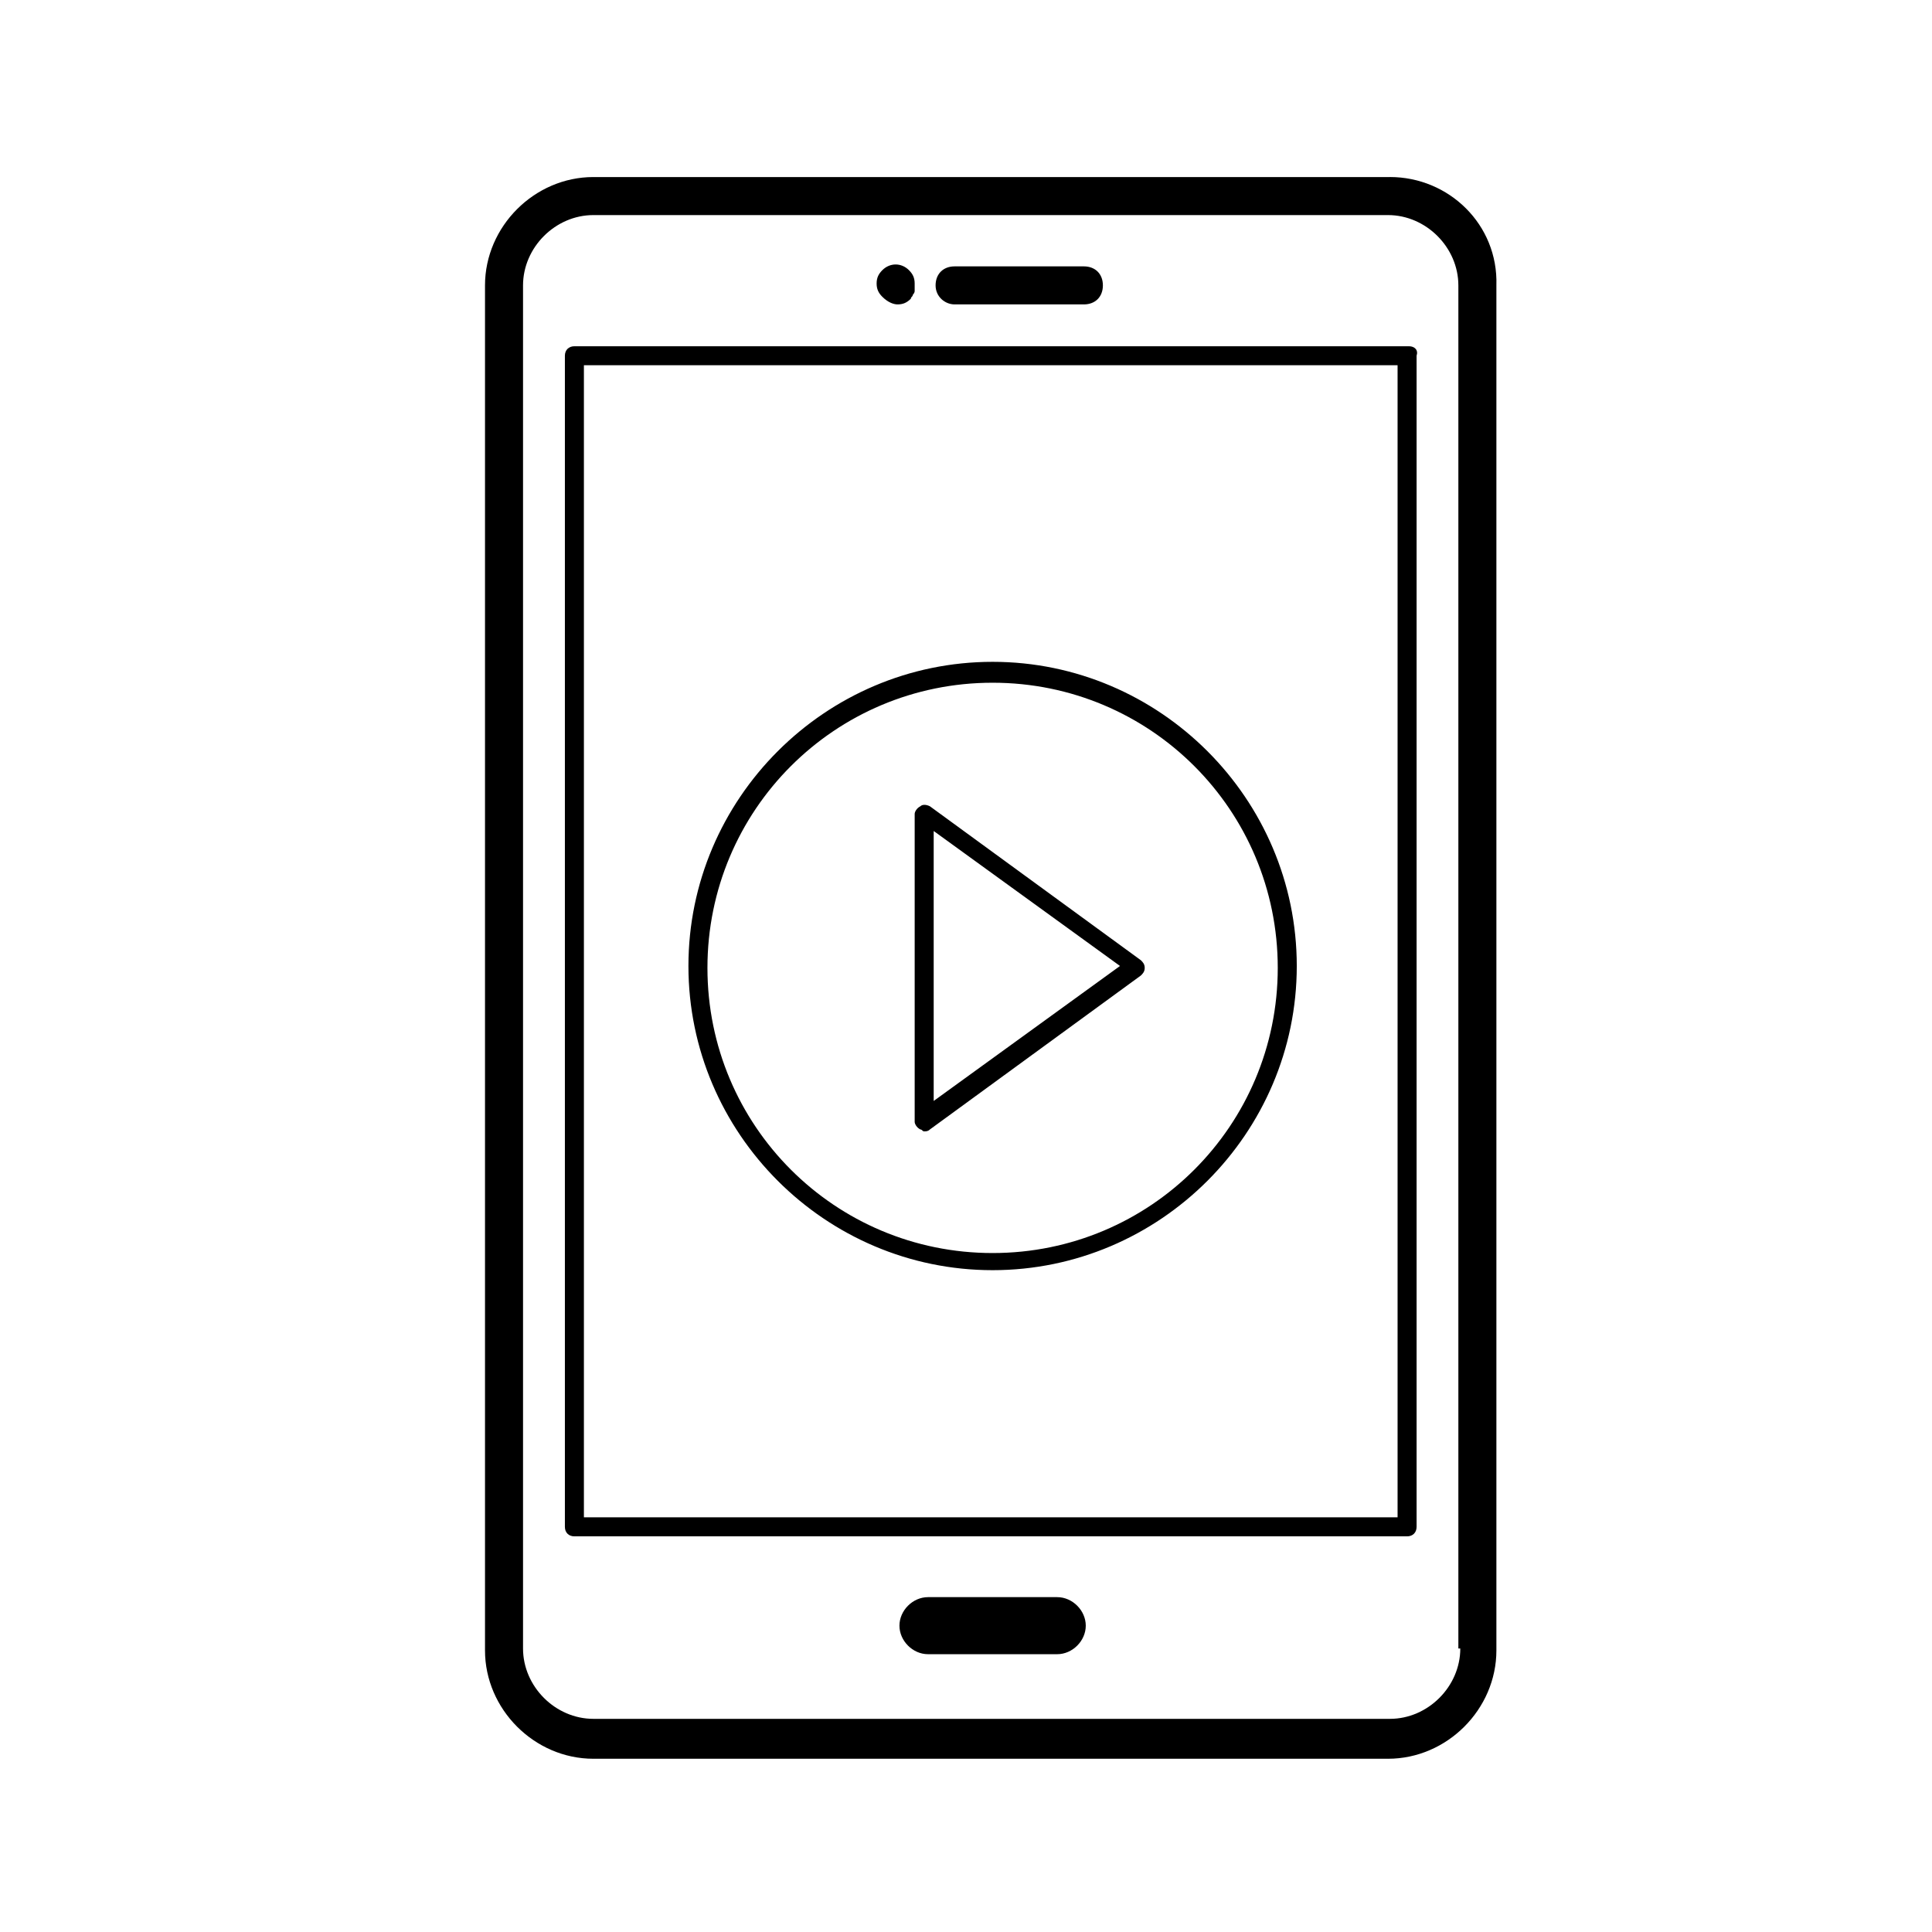
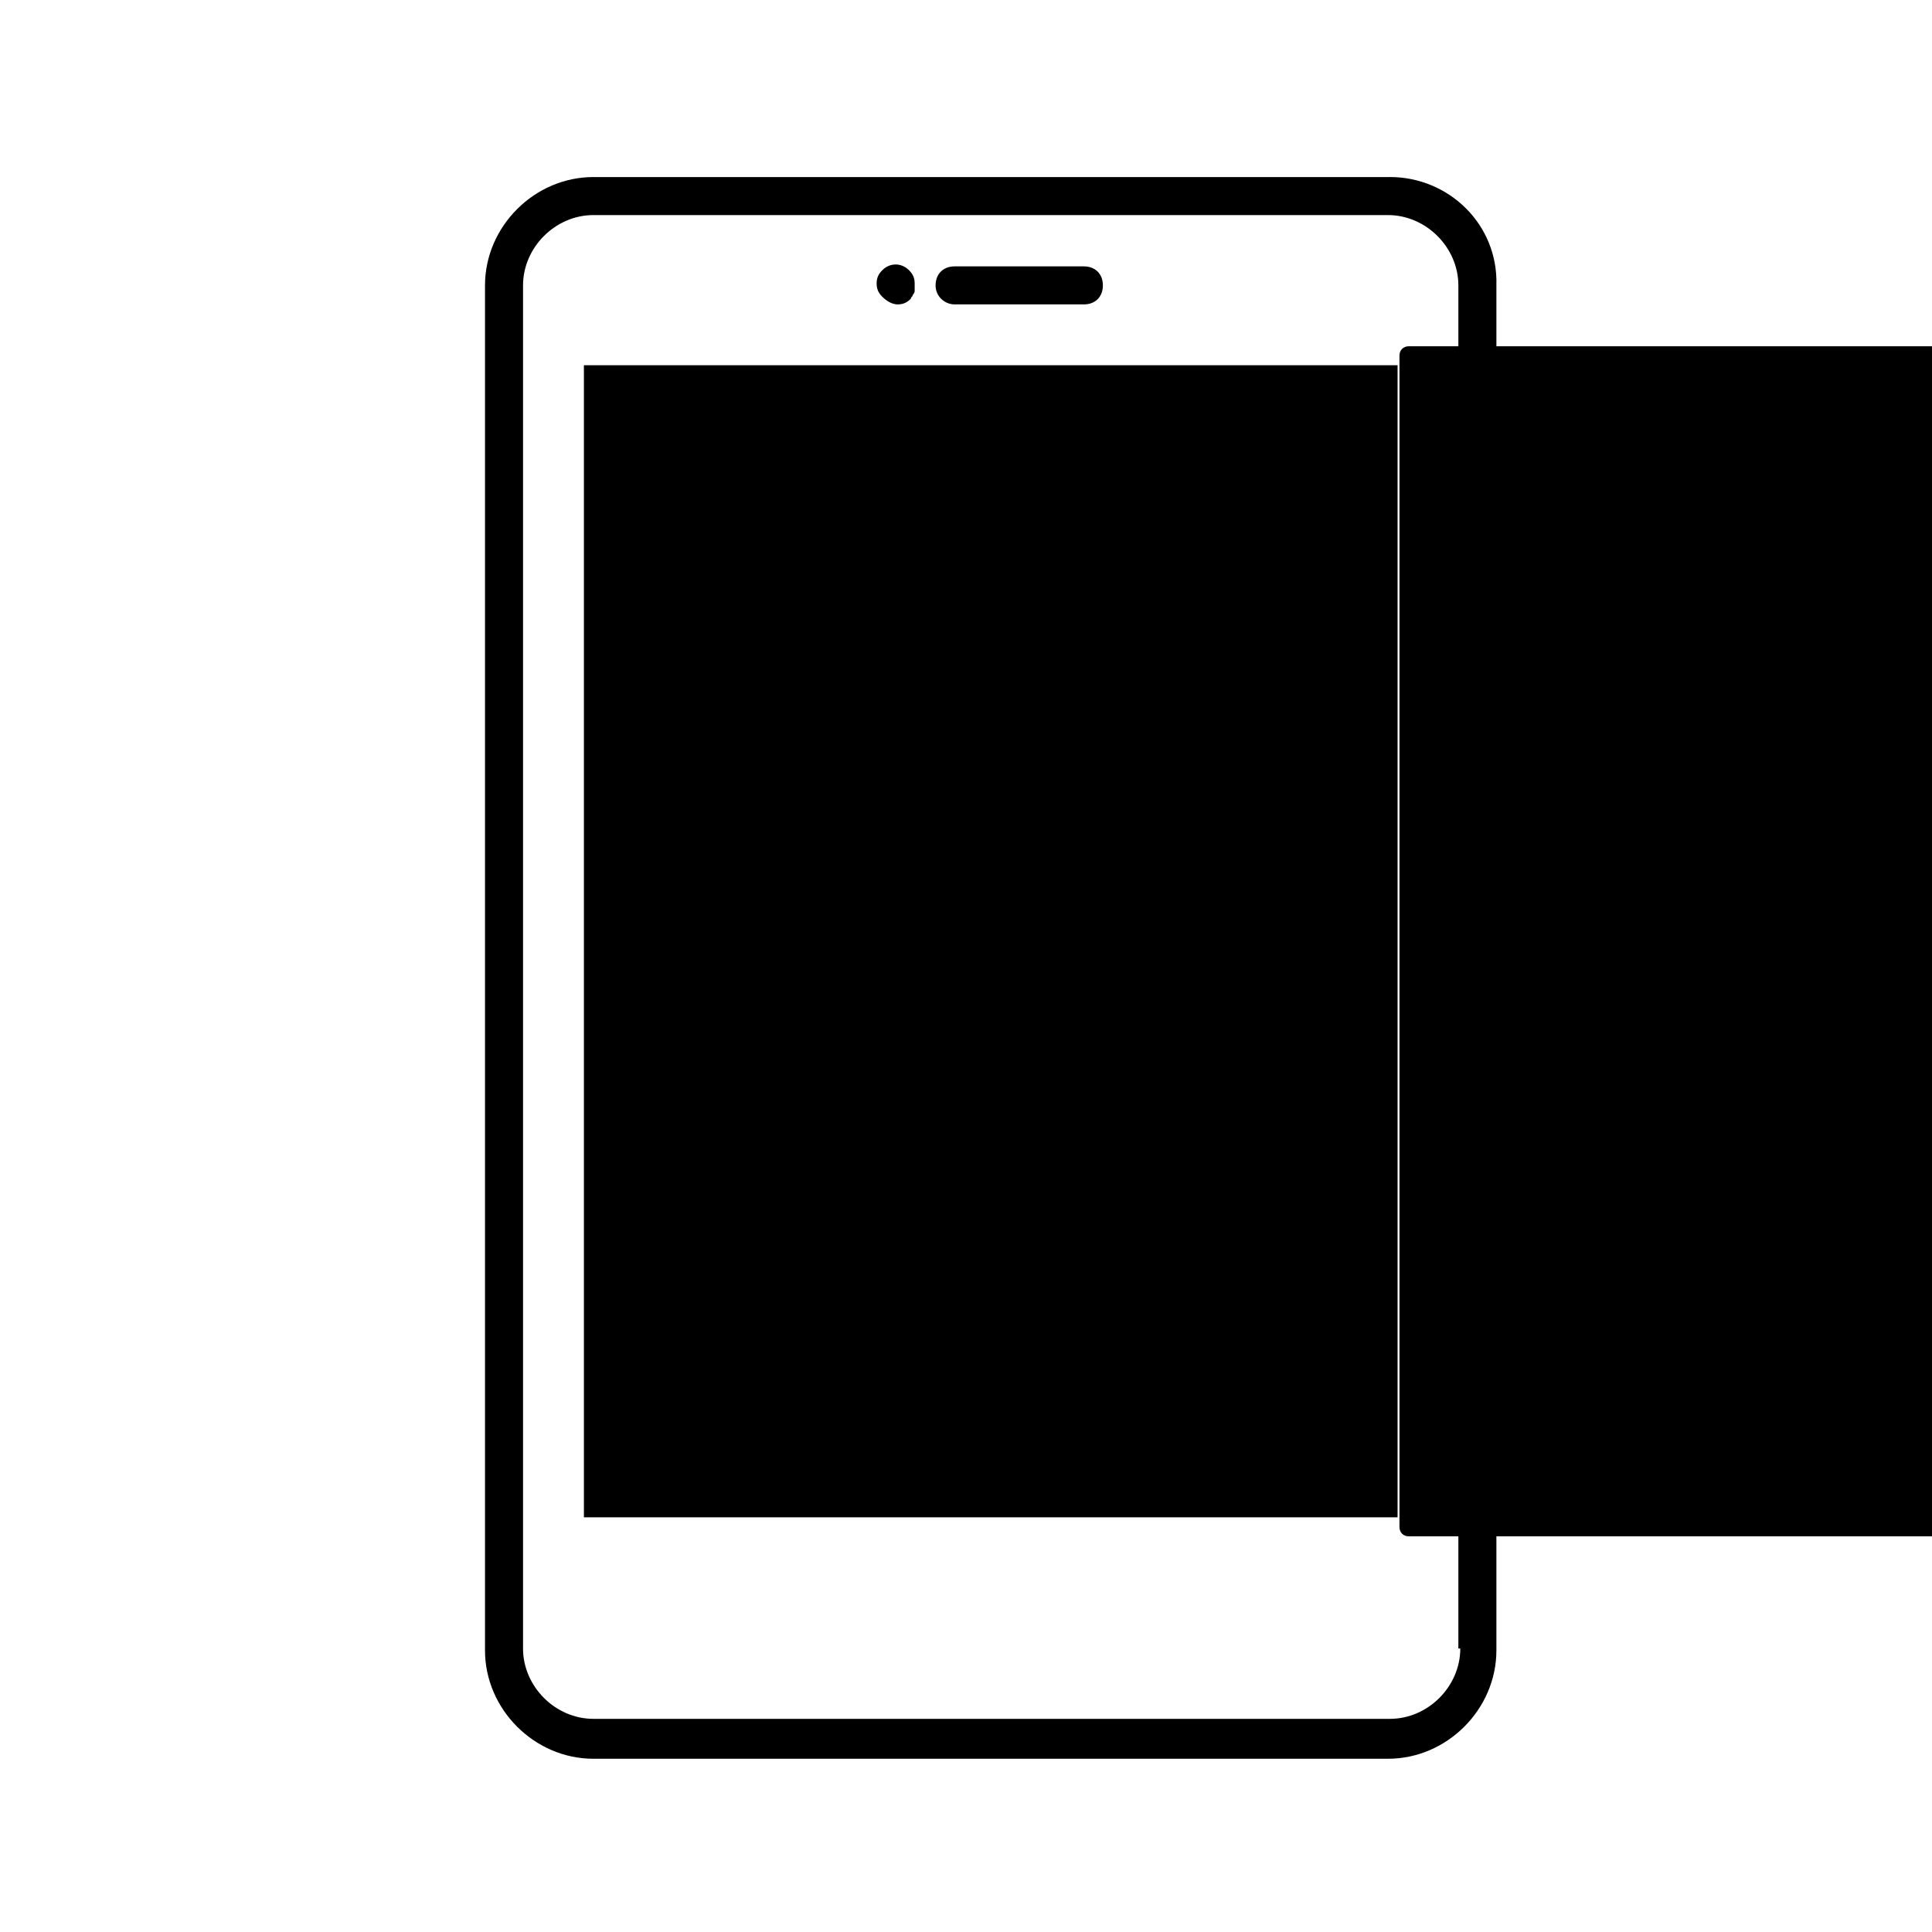
<svg xmlns="http://www.w3.org/2000/svg" fill="#000000" width="800px" height="800px" version="1.1" viewBox="144 144 512 512">
  <g>
    <path d="m512.35 190.92h-211.1c-15.617 0-28.719 13.098-28.719 28.719v361.73c0 15.617 13.098 28.719 28.719 28.719h210.59c15.617 0 28.719-13.098 28.719-28.719v-361.74c0.504-16.121-12.598-28.715-28.215-28.715zm18.641 389.95c0 10.078-8.566 18.641-18.641 18.641h-211.1c-10.078 0-18.641-8.566-18.641-18.641v-361.23c0-10.078 8.566-18.641 18.641-18.641h210.59c10.078 0 18.641 8.566 18.641 18.641v361.23z" />
-     <path d="m517.39 235.76h-221.17c-1.512 0-2.519 1.008-2.519 2.519v310.35c0 1.512 1.008 2.519 2.519 2.519h220.67c1.512 0 2.519-1.008 2.519-2.519v-310.35c0.504-1.512-0.504-2.519-2.016-2.519zm-2.519 310.34h-216.13v-305.31h215.63v305.31z" />
-     <path d="m424.18 567.26h-34.258c-4.031 0-7.559 3.527-7.559 7.559s3.527 7.559 7.559 7.559h34.258c4.031 0 7.559-3.527 7.559-7.559s-3.527-7.559-7.559-7.559z" />
+     <path d="m517.39 235.76c-1.512 0-2.519 1.008-2.519 2.519v310.35c0 1.512 1.008 2.519 2.519 2.519h220.67c1.512 0 2.519-1.008 2.519-2.519v-310.35c0.504-1.512-0.504-2.519-2.016-2.519zm-2.519 310.34h-216.13v-305.31h215.63v305.31z" />
    <path d="m396.98 224.67h34.258c3.023 0 5.039-2.016 5.039-5.039 0-3.023-2.016-5.039-5.039-5.039h-34.258c-3.023 0-5.039 2.016-5.039 5.039 0 3.023 2.519 5.039 5.039 5.039z" />
    <path d="m381.86 224.67c1.512 0 2.519-0.504 3.527-1.512 0-0.504 0.504-0.504 0.504-1.008 0 0 0.504-0.504 0.504-1.008v-1.008-1.008c0-1.512-0.504-2.519-1.512-3.527-2.016-2.016-5.039-2.016-7.055 0-1.008 1.008-1.512 2.016-1.512 3.527 0 1.512 0.504 2.519 1.512 3.527 1.512 1.512 3.023 2.016 4.031 2.016z" />
    <path d="m407.05 480.61c44.336 0 80.609-36.273 80.609-80.609s-36.273-80.609-80.609-80.609c-44.336 0-80.609 36.273-80.609 80.609 0 44.332 36.273 80.609 80.609 80.609zm0-155.68c41.816 0 75.57 33.754 75.57 75.57s-33.754 75.57-75.57 75.57c-41.816 0-75.57-33.754-75.57-75.57 0-41.812 33.754-75.57 75.57-75.57z" />
    <path d="m387.91 443.32c0.504 0 0.504 0.504 1.008 0.504 0.504 0 1.008 0 1.512-0.504l55.922-40.809c0.504-0.504 1.008-1.008 1.008-2.016s-0.504-1.512-1.008-2.016l-55.922-40.809c-1.008-0.504-2.016-0.504-2.519 0-1.008 0.504-1.512 1.512-1.512 2.016v81.617c0 0.508 0.504 1.516 1.512 2.016zm3.527-79.098 49.375 35.77-49.375 35.77z" />
  </g>
</svg>